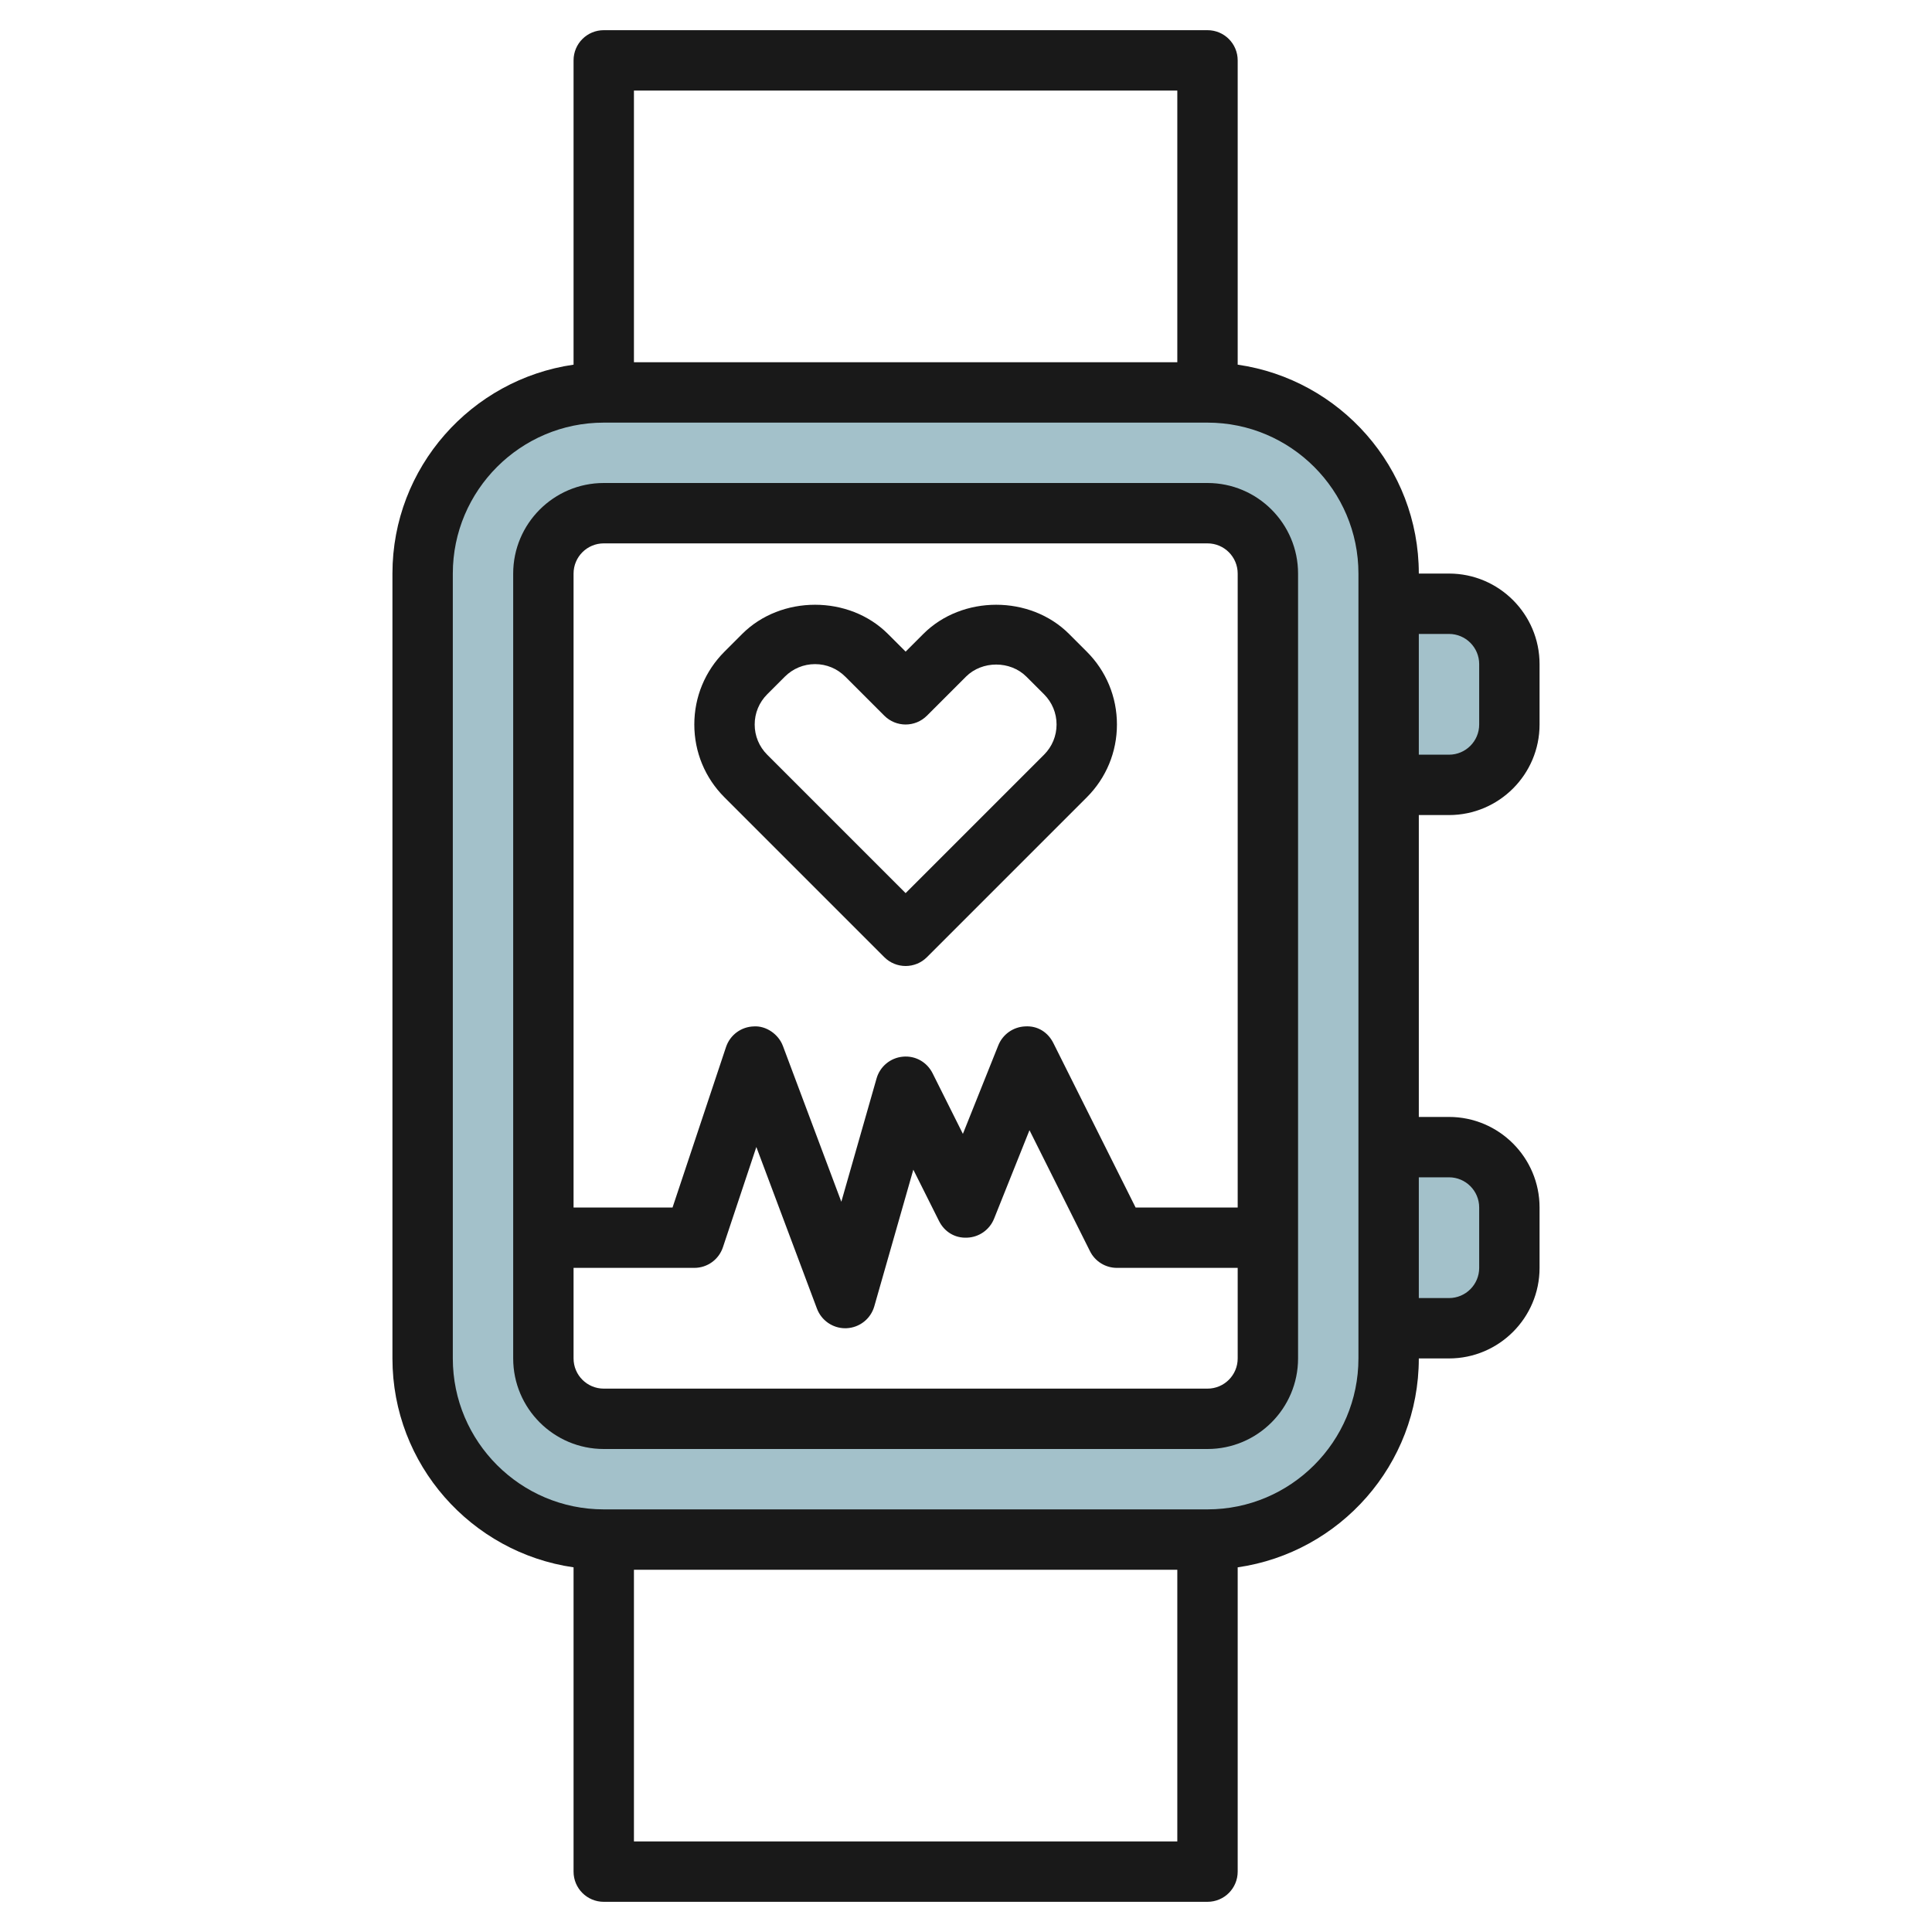
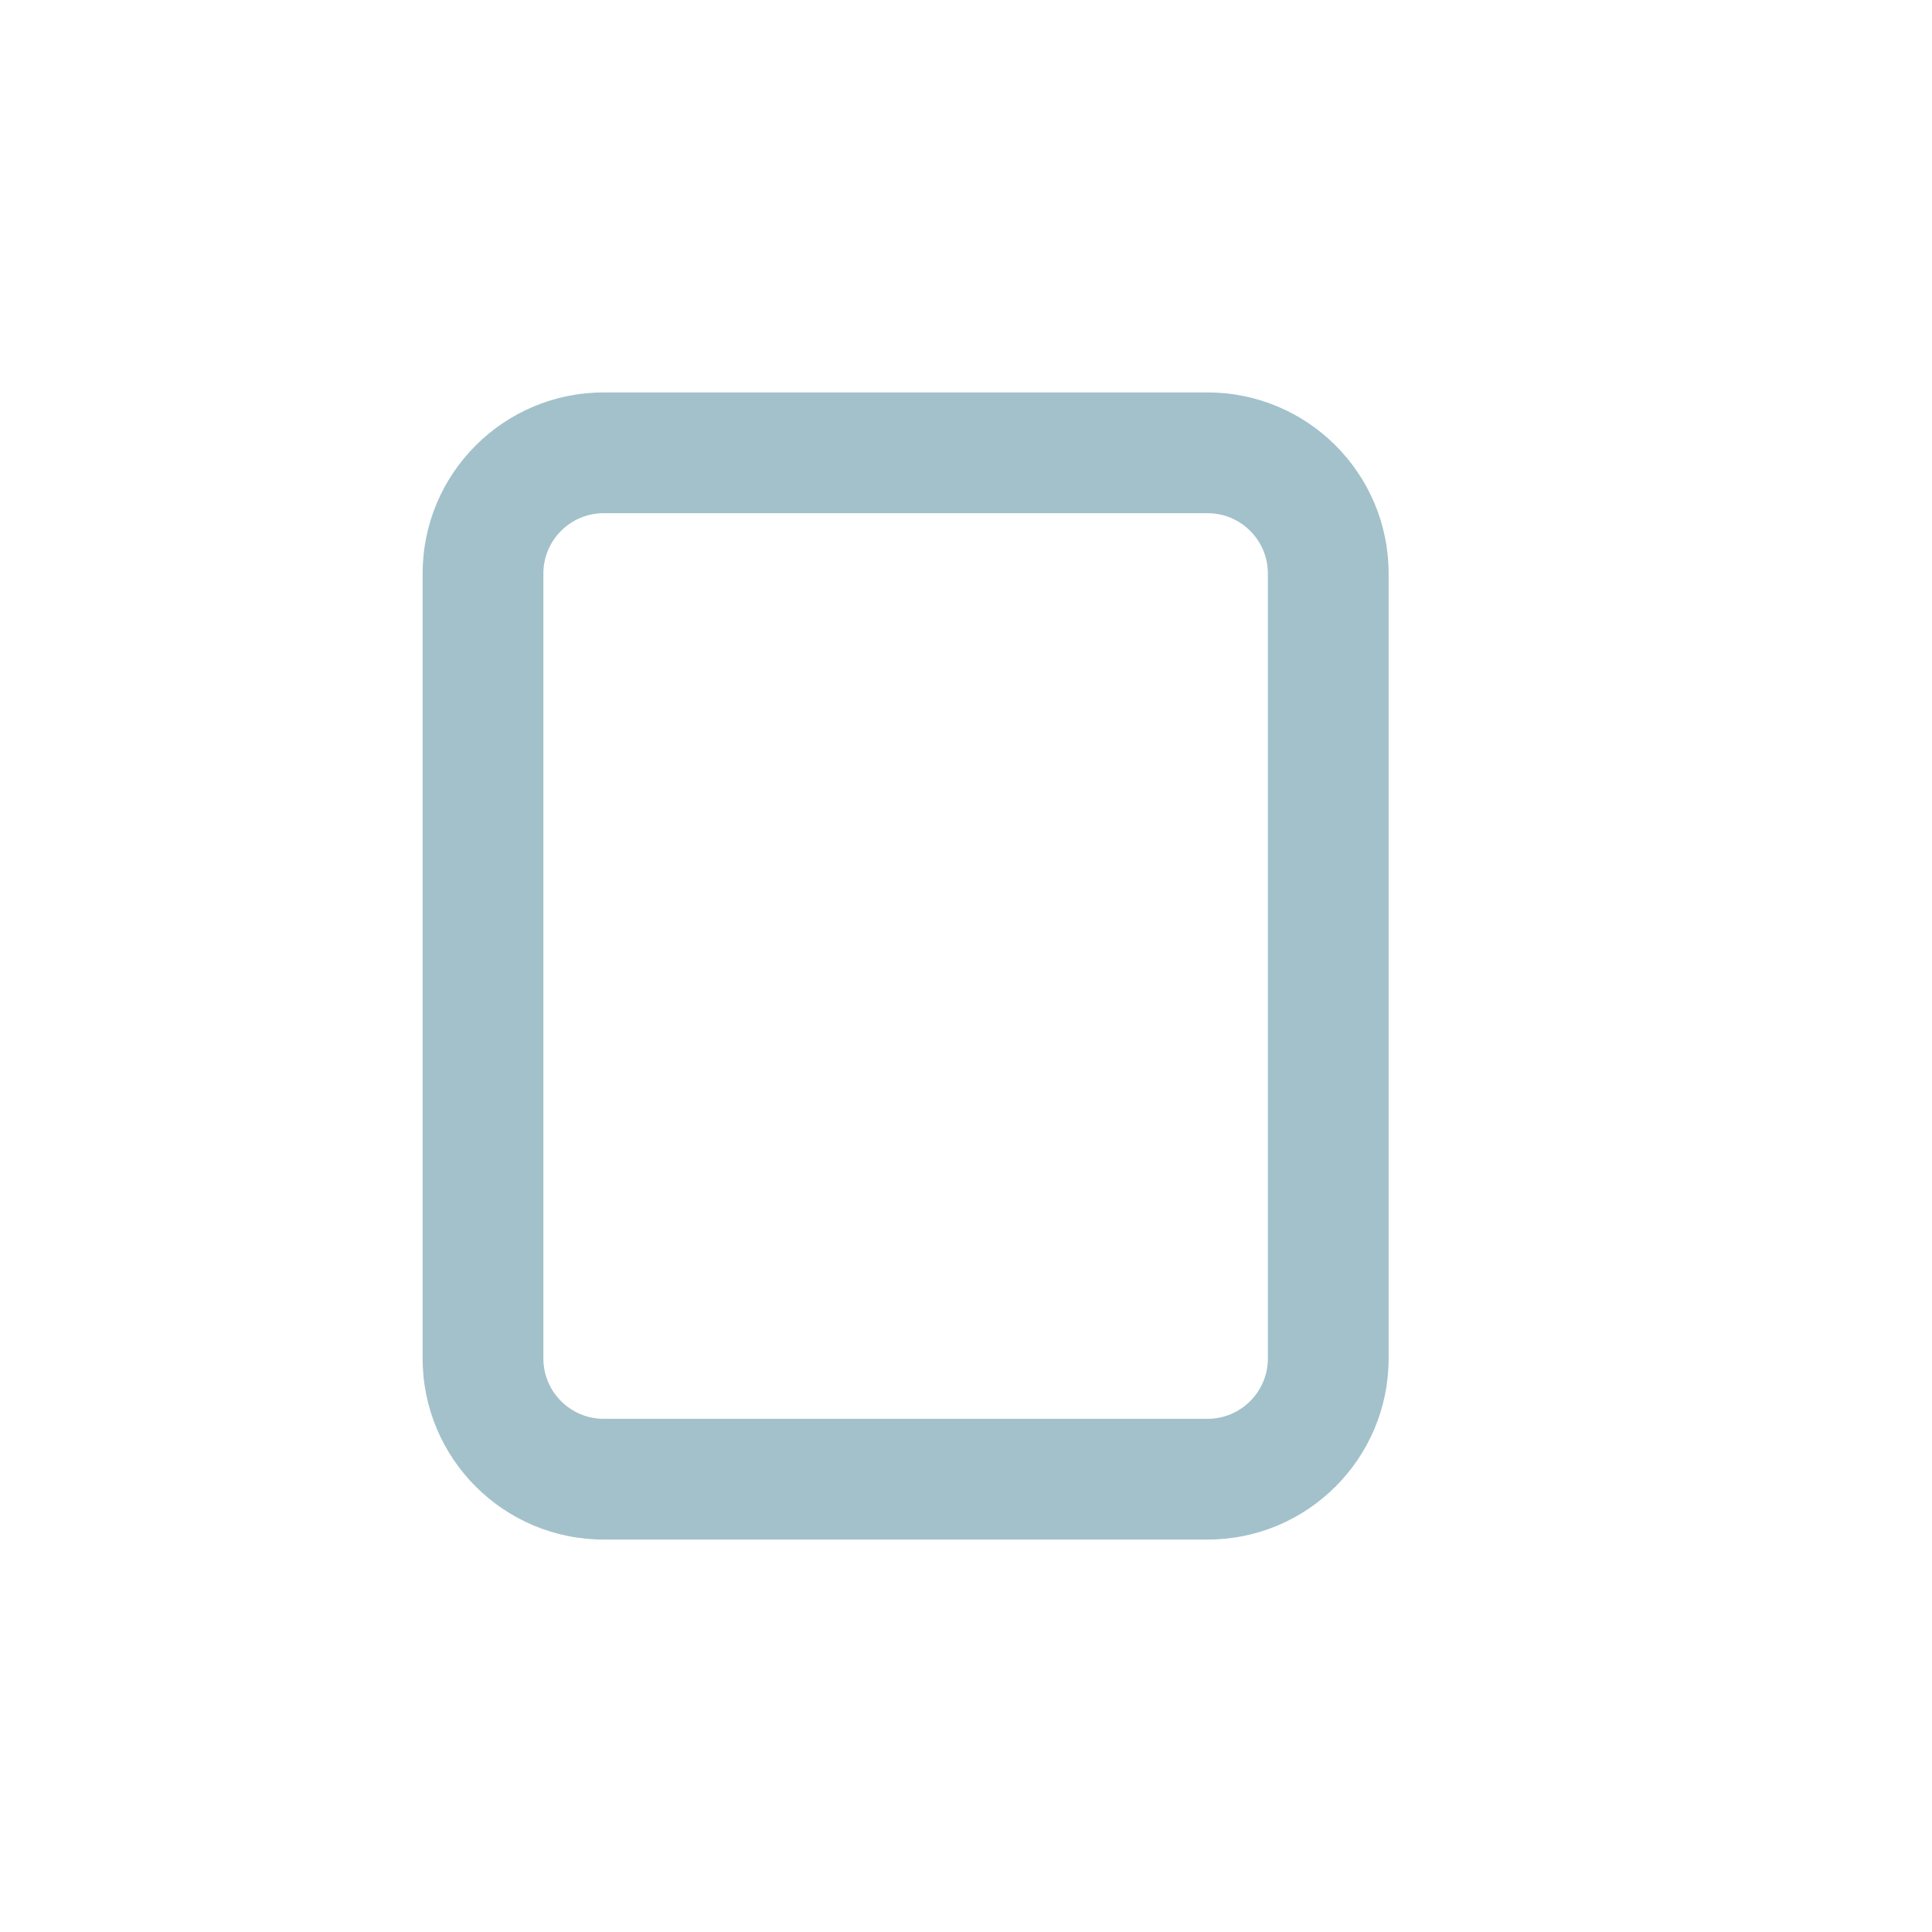
<svg xmlns="http://www.w3.org/2000/svg" id="Layer_3" enable-background="new 0 0 64 64" height="512" viewBox="0 0 64 64" width="512">
  <g fill="#a3c1ca">
-     <path d="m46 20h2c1.105 0 2 .895 2 2v2c0 1.105-.895 2-2 2h-2z" />
-     <path d="m46 38h2c1.105 0 2 .895 2 2v2c0 1.105-.895 2-2 2h-2z" />
    <path d="m40 13h-20c-3.314 0-6 2.686-6 6v26c0 3.314 2.686 6 6 6h20c3.314 0 6-2.686 6-6v-26c0-3.314-2.686-6-6-6zm2 32c0 1.105-.895 2-2 2h-20c-1.105 0-2-.895-2-2v-26c0-1.105.895-2 2-2h20c1.105 0 2 .895 2 2z" />
  </g>
-   <path d="m40 16h-20c-1.654 0-3 1.346-3 3v26c0 1.654 1.346 3 3 3h20c1.654 0 3-1.346 3-3v-26c0-1.654-1.346-3-3-3zm-20 2h20c.552 0 1 .448 1 1v21h-3.382l-2.724-5.447c-.176-.352-.515-.58-.937-.552-.393.017-.74.262-.887.628l-1.173 2.932-1.004-2.008c-.185-.368-.567-.59-.987-.549-.41.038-.756.325-.869.722l-1.167 4.084-1.935-5.161c-.148-.396-.562-.672-.955-.648-.424.008-.796.282-.93.684l-1.771 5.315h-3.279v-21c0-.552.448-1 1-1zm20 28h-20c-.552 0-1-.448-1-1v-3h4c.431 0 .812-.275.948-.684l1.107-3.32 2.008 5.355c.148.391.521.649.937.649.013 0 .026 0 .04-.001.432-.018.803-.31.922-.725l1.293-4.527.851 1.7c.176.352.519.574.937.552.393-.017.74-.262.887-.628l1.173-2.932 2.004 4.008c.168.339.514.553.893.553h4v3c0 .552-.448 1-1 1z" fill="#191919" />
-   <path d="m29.293 31.707c.195.195.451.293.707.293s.512-.098.707-.293l5.293-5.293c.645-.645 1-1.502 1-2.414s-.355-1.77-1-2.414l-.586-.586c-1.289-1.289-3.539-1.289-4.828 0l-.586.586-.586-.586c-1.289-1.289-3.539-1.289-4.828 0l-.586.586c-.645.645-1 1.502-1 2.414s.355 1.77 1 2.414zm-3.879-8.707.586-.586c.268-.267.622-.414 1-.414s.732.147 1 .414l1.293 1.293c.391.391 1.023.391 1.414 0l1.293-1.293c.535-.533 1.465-.533 2 0l.586.586c.267.268.414.622.414 1s-.147.732-.414 1l-4.586 4.586-4.586-4.586c-.267-.268-.414-.622-.414-1s.147-.732.414-1z" fill="#191919" />
-   <path d="m48 27c1.654 0 3-1.346 3-3v-2c0-1.654-1.346-3-3-3h-1c0-3.519-2.614-6.432-6-6.92v-10.08c0-.553-.447-1-1-1h-20c-.553 0-1 .447-1 1v10.08c-3.386.488-6 3.401-6 6.92v26c0 3.519 2.614 6.432 6 6.92v10.08c0 .553.447 1 1 1h20c.553 0 1-.447 1-1v-10.08c3.386-.488 6-3.401 6-6.92h1c1.654 0 3-1.346 3-3v-2c0-1.654-1.346-3-3-3h-1v-10zm0-6c.552 0 1 .448 1 1v2c0 .552-.448 1-1 1h-1v-4zm-9-18v9h-18v-9zm-18 58v-9h18v9zm24-16c0 2.757-2.243 5-5 5h-20c-2.757 0-5-2.243-5-5v-26c0-2.757 2.243-5 5-5h20c2.757 0 5 2.243 5 5zm3-6c.552 0 1 .448 1 1v2c0 .552-.448 1-1 1h-1v-4z" fill="#191919" />
</svg>